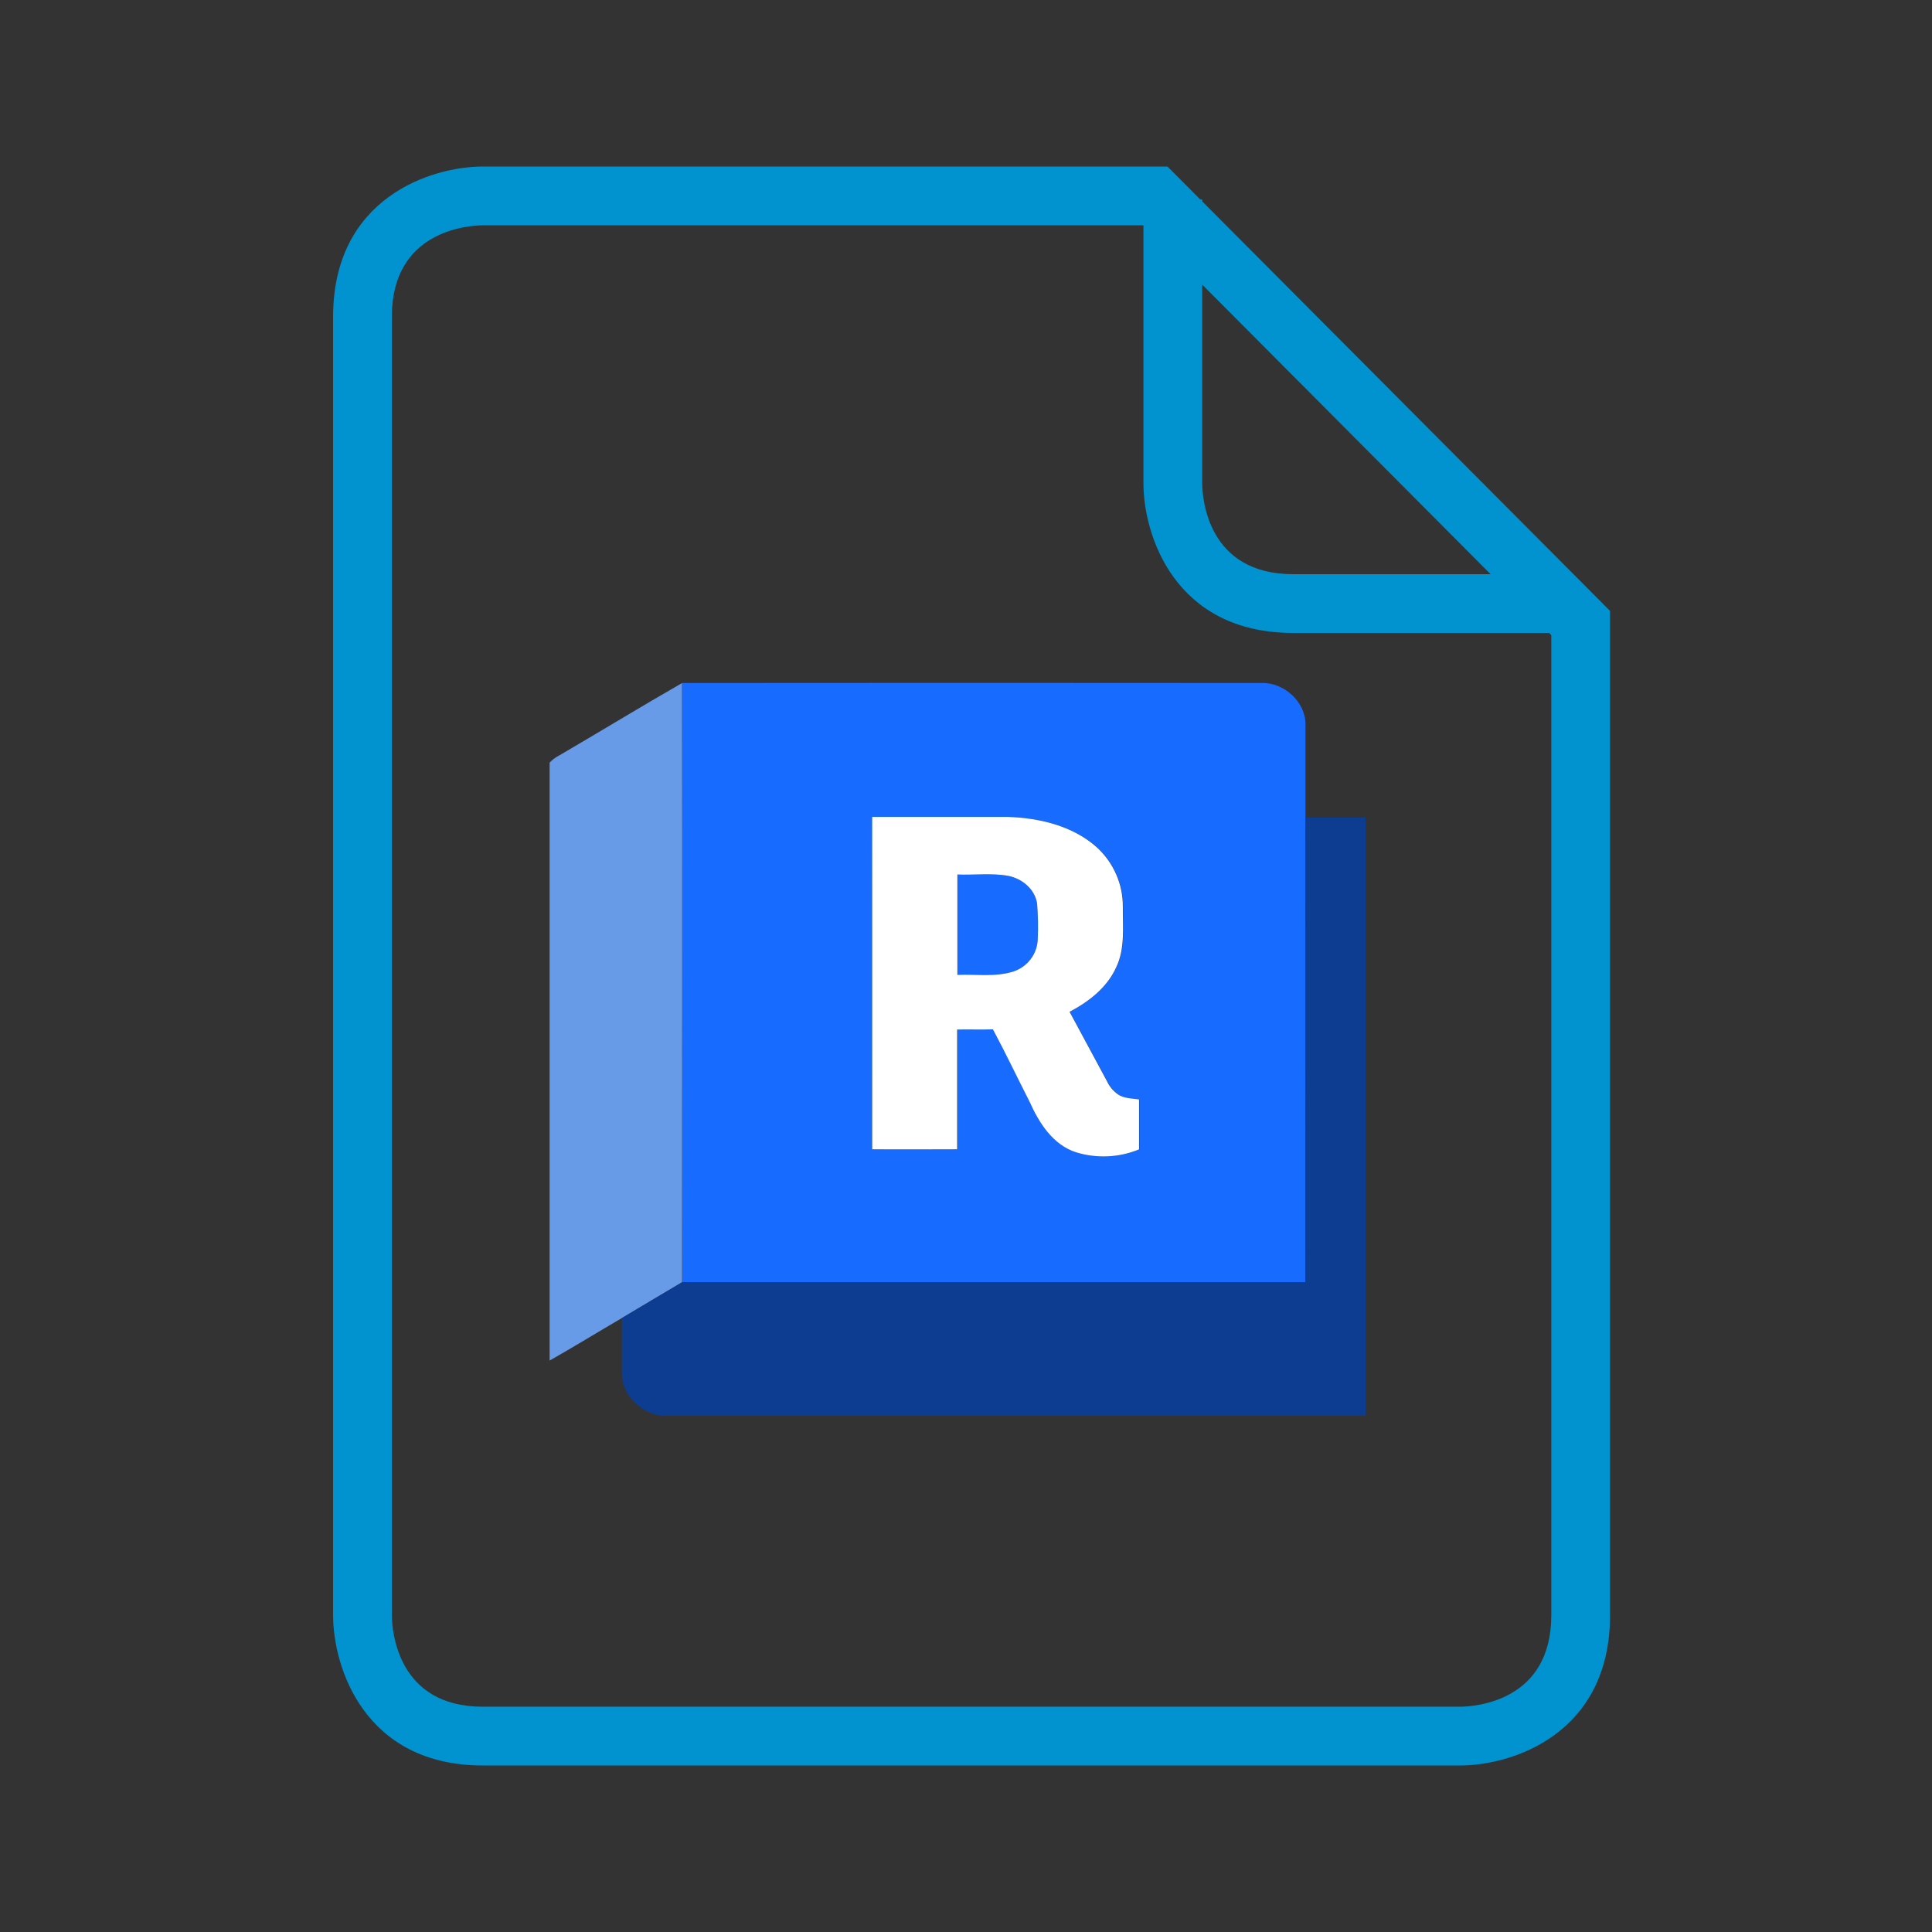
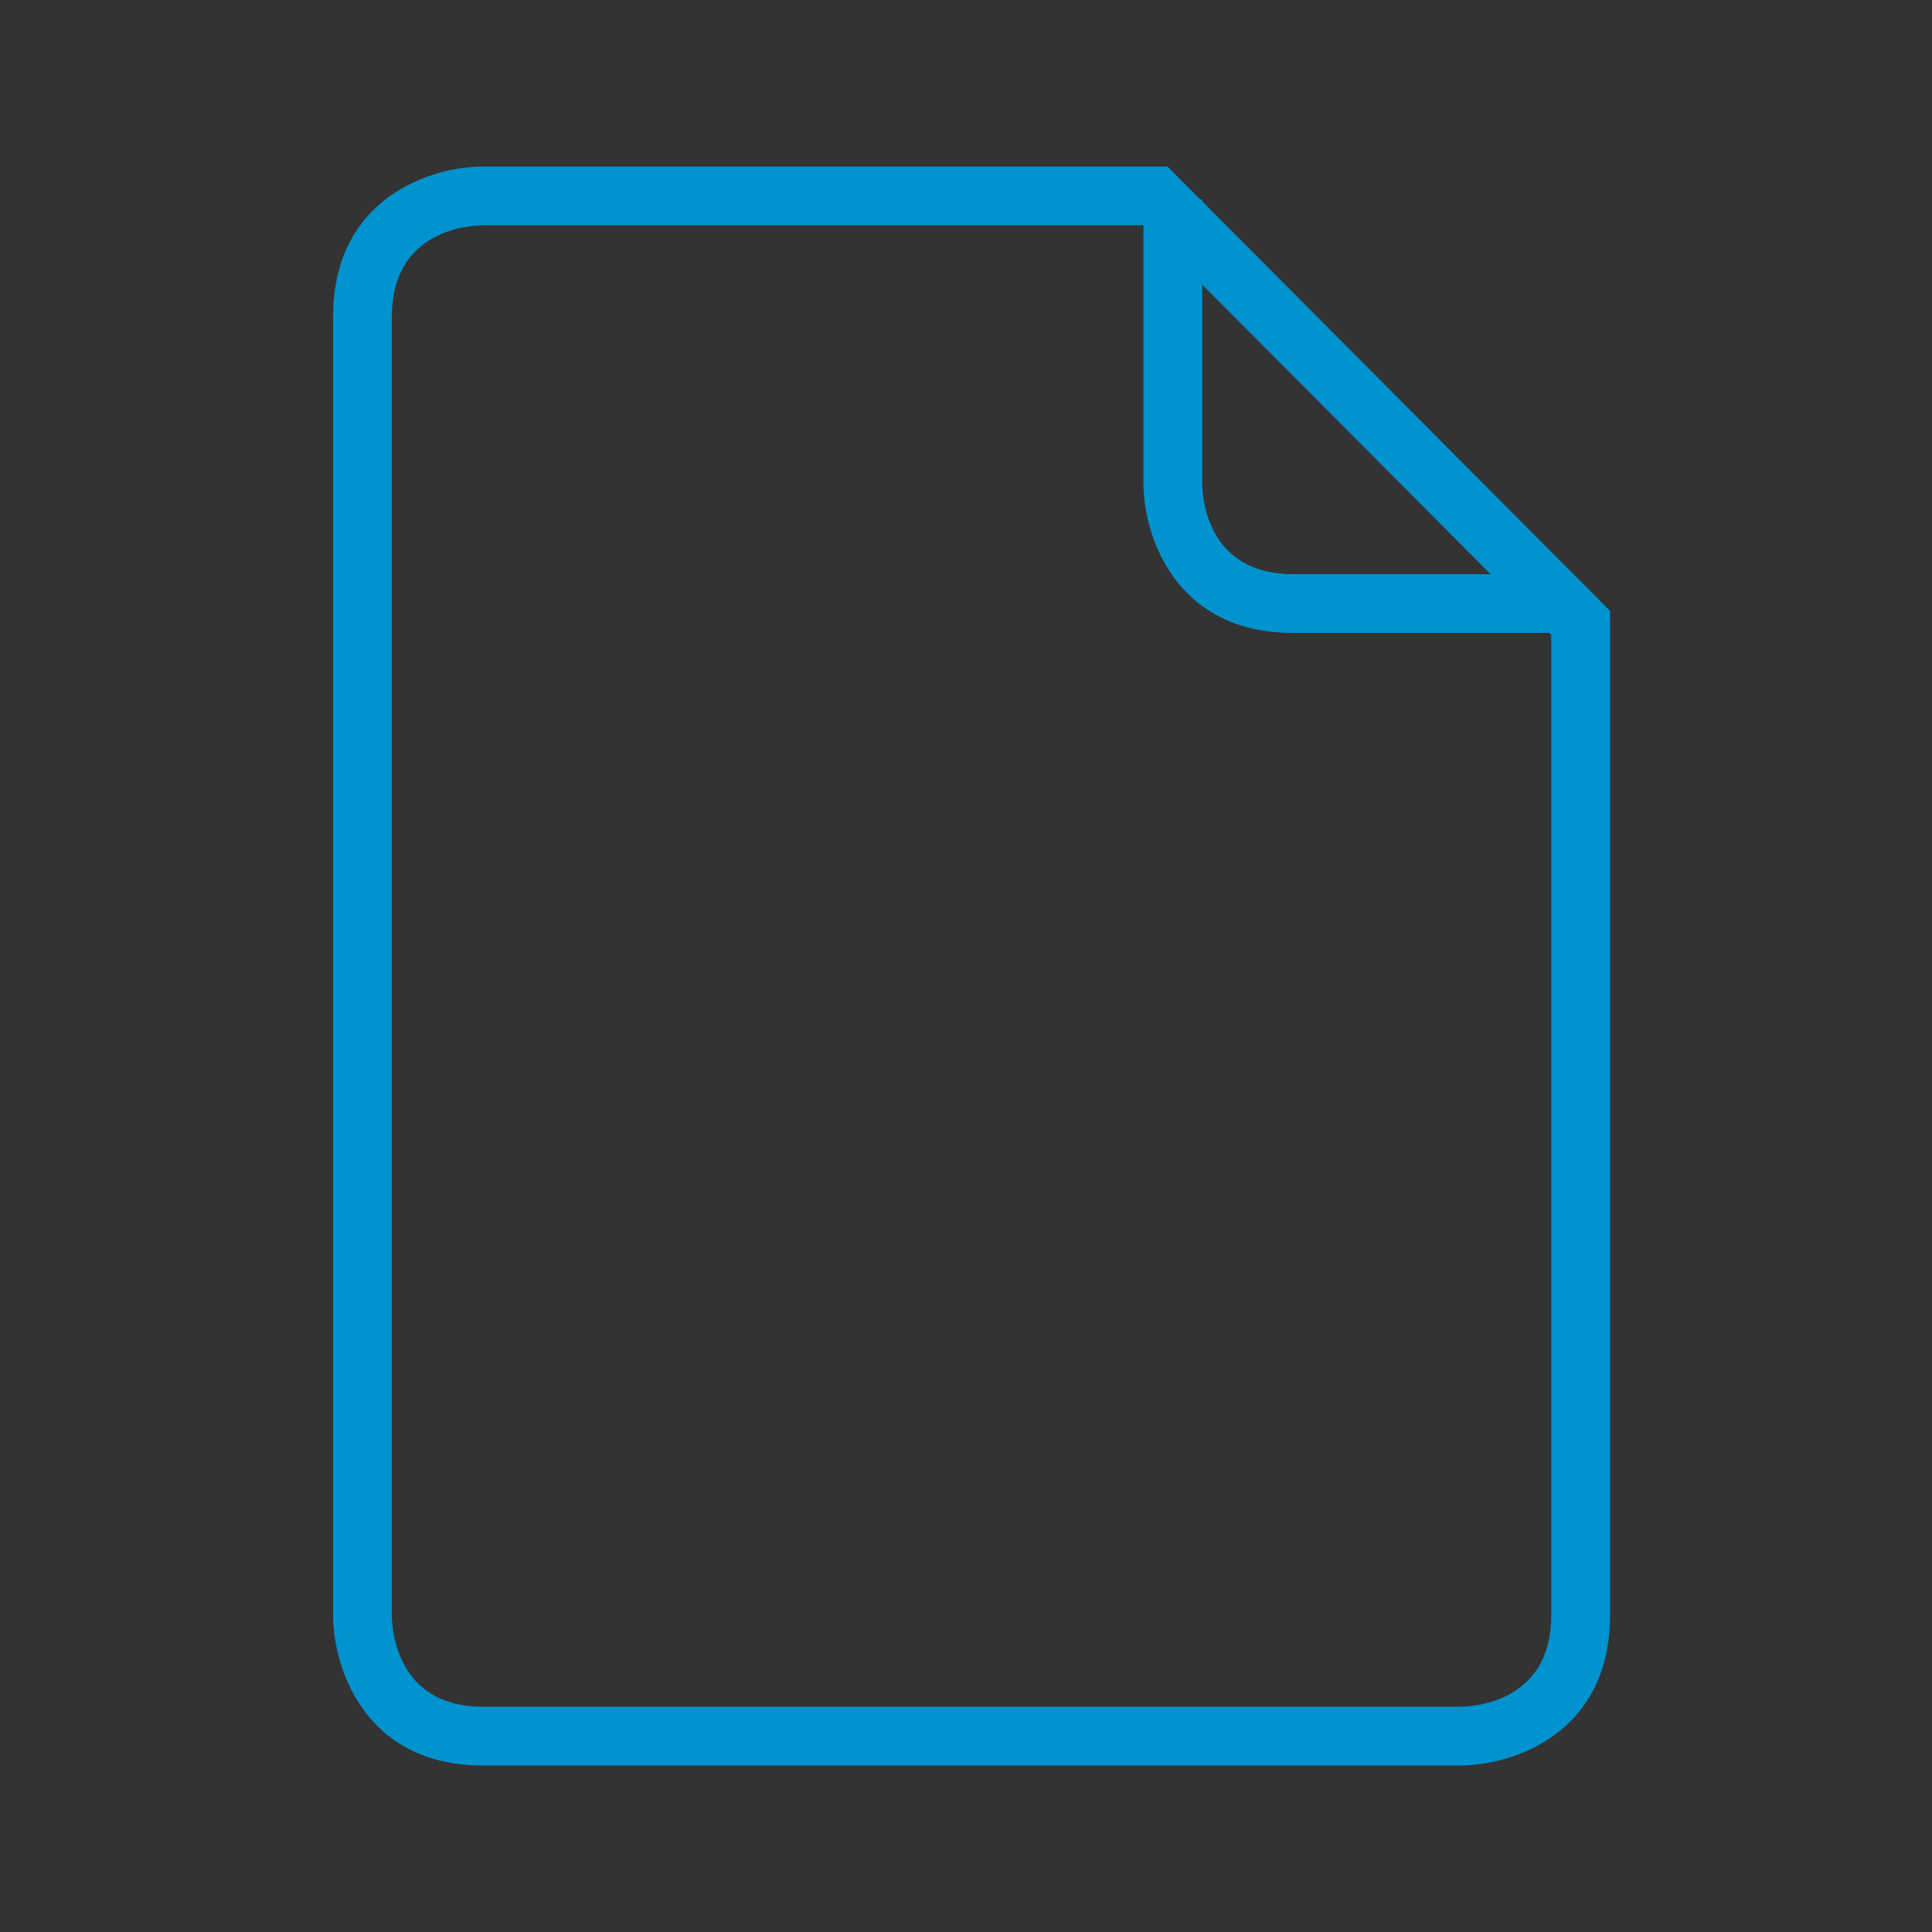
<svg xmlns="http://www.w3.org/2000/svg" width="116" height="116" viewBox="0 0 116 116" fill="none">
  <rect x="0" y="0" width="116" height="116" fill="#333333" stroke="none" />
  <path d="M93.142 96.984C93.142 102.145 88.593 102.463 87.675 102.474H28.988C23.846 102.474 23.536 97.894 23.526 96.984V19.017C23.526 13.851 28.083 13.538 28.988 13.527H68.633L68.654 13.548V29.019C68.654 32.124 70.531 38.002 77.64 38.002H93.01L93.142 38.134V96.984ZM89.498 34.475H77.641C72.5 34.475 72.189 29.92 72.182 29.019V17.088L89.498 34.475ZM96.668 96.984V36.678L72.182 12.09V11.976H72.065L70.099 10H28.988C25.879 10 20 11.885 20 19.017V96.985C20 100.103 21.879 106.001 28.988 106.001H87.681C90.789 106 96.668 104.116 96.668 96.984Z" fill="#0193CF" />
  <g clip-path="url(#clip0_63_5)">
-     <path d="M33.614 45.336C36.067 43.905 38.492 42.42 40.955 41.009C40.977 53.001 40.955 64.992 40.955 76.986C39.751 77.707 38.537 78.413 37.336 79.138C35.884 79.986 34.451 80.869 32.986 81.698V45.803C33.166 45.611 33.378 45.453 33.614 45.336Z" fill="#679AE7" />
-     <path d="M40.955 41.009C52.536 40.998 64.118 40.998 75.701 41.009C77.074 40.941 78.39 42.136 78.383 43.488C78.383 45.352 78.383 47.218 78.383 49.081C78.383 58.38 78.383 67.679 78.383 76.979C65.912 76.979 53.441 76.979 40.968 76.979C40.955 64.992 40.977 53.001 40.955 41.009ZM52.368 69.004C54.071 69.019 55.776 69.004 57.482 69.004C57.482 66.6 57.482 64.203 57.482 61.815C58.198 61.815 58.915 61.815 59.631 61.803C60.396 63.239 61.096 64.71 61.838 66.16C62.396 67.417 63.211 68.731 64.619 69.184C65.862 69.569 67.204 69.507 68.405 69.01C68.405 68.01 68.405 67.009 68.405 66.011C67.986 65.959 67.533 65.966 67.167 65.729C66.868 65.525 66.631 65.246 66.48 64.92C65.734 63.527 64.985 62.137 64.232 60.749C65.377 60.145 66.478 59.297 67.025 58.096C67.577 56.969 67.416 55.669 67.43 54.45C67.437 53.779 67.301 53.114 67.031 52.497C66.762 51.881 66.364 51.327 65.864 50.871C64.427 49.589 62.431 49.111 60.542 49.048C57.823 49.048 55.101 49.048 52.382 49.048C52.361 55.698 52.377 62.353 52.368 69.004Z" fill="#186BFF" />
-     <path d="M57.482 52.507C58.5 52.545 59.542 52.419 60.54 52.588C61.378 52.753 62.142 53.384 62.27 54.24C62.328 54.95 62.342 55.663 62.312 56.374C62.301 56.807 62.156 57.227 61.897 57.576C61.637 57.925 61.274 58.188 60.858 58.328C59.771 58.678 58.608 58.479 57.484 58.533C57.481 56.526 57.48 54.517 57.482 52.507Z" fill="#186BFF" />
-     <path d="M52.368 69.004C52.368 62.351 52.368 55.707 52.368 49.048C55.087 49.048 57.809 49.048 60.529 49.048C62.424 49.113 64.42 49.591 65.851 50.871C66.35 51.327 66.748 51.881 67.017 52.497C67.287 53.114 67.423 53.779 67.416 54.45C67.405 55.669 67.563 56.96 67.011 58.096C66.464 59.297 65.372 60.145 64.219 60.749C64.969 62.137 65.719 63.527 66.466 64.92C66.617 65.246 66.854 65.525 67.153 65.729C67.519 65.954 67.975 65.954 68.391 66.011C68.391 67.011 68.391 68.012 68.391 69.01C67.19 69.507 65.849 69.569 64.605 69.184C63.209 68.733 62.385 67.415 61.824 66.16C61.082 64.71 60.382 63.23 59.617 61.803C58.901 61.826 58.184 61.803 57.468 61.815C57.468 64.219 57.468 66.615 57.468 69.004C55.776 69.006 54.066 69.019 52.368 69.004ZM57.482 52.507C57.482 54.516 57.482 56.525 57.482 58.533C58.603 58.481 59.771 58.678 60.856 58.328C61.272 58.188 61.634 57.925 61.894 57.576C62.154 57.227 62.299 56.807 62.309 56.374C62.34 55.663 62.326 54.95 62.268 54.24C62.133 53.384 61.375 52.753 60.538 52.588C59.533 52.408 58.5 52.548 57.482 52.507Z" fill="white" />
-     <path d="M78.383 49.086H81.993C81.993 61.057 81.993 73.029 81.993 85H39.796C39.381 84.958 38.981 84.825 38.625 84.611C38.268 84.398 37.965 84.109 37.736 83.765C37.446 83.319 37.307 82.793 37.34 82.264C37.34 81.223 37.34 80.18 37.34 79.138C38.542 78.415 39.755 77.707 40.959 76.986C53.431 76.986 65.903 76.986 78.374 76.986C78.386 67.686 78.389 58.386 78.383 49.086Z" fill="#0C3D91" />
-   </g>
+     </g>
  <defs>
    <clipPath id="clip0_63_5">
      <rect width="49" height="44" fill="white" transform="translate(33 41)" />
    </clipPath>
  </defs>
</svg>